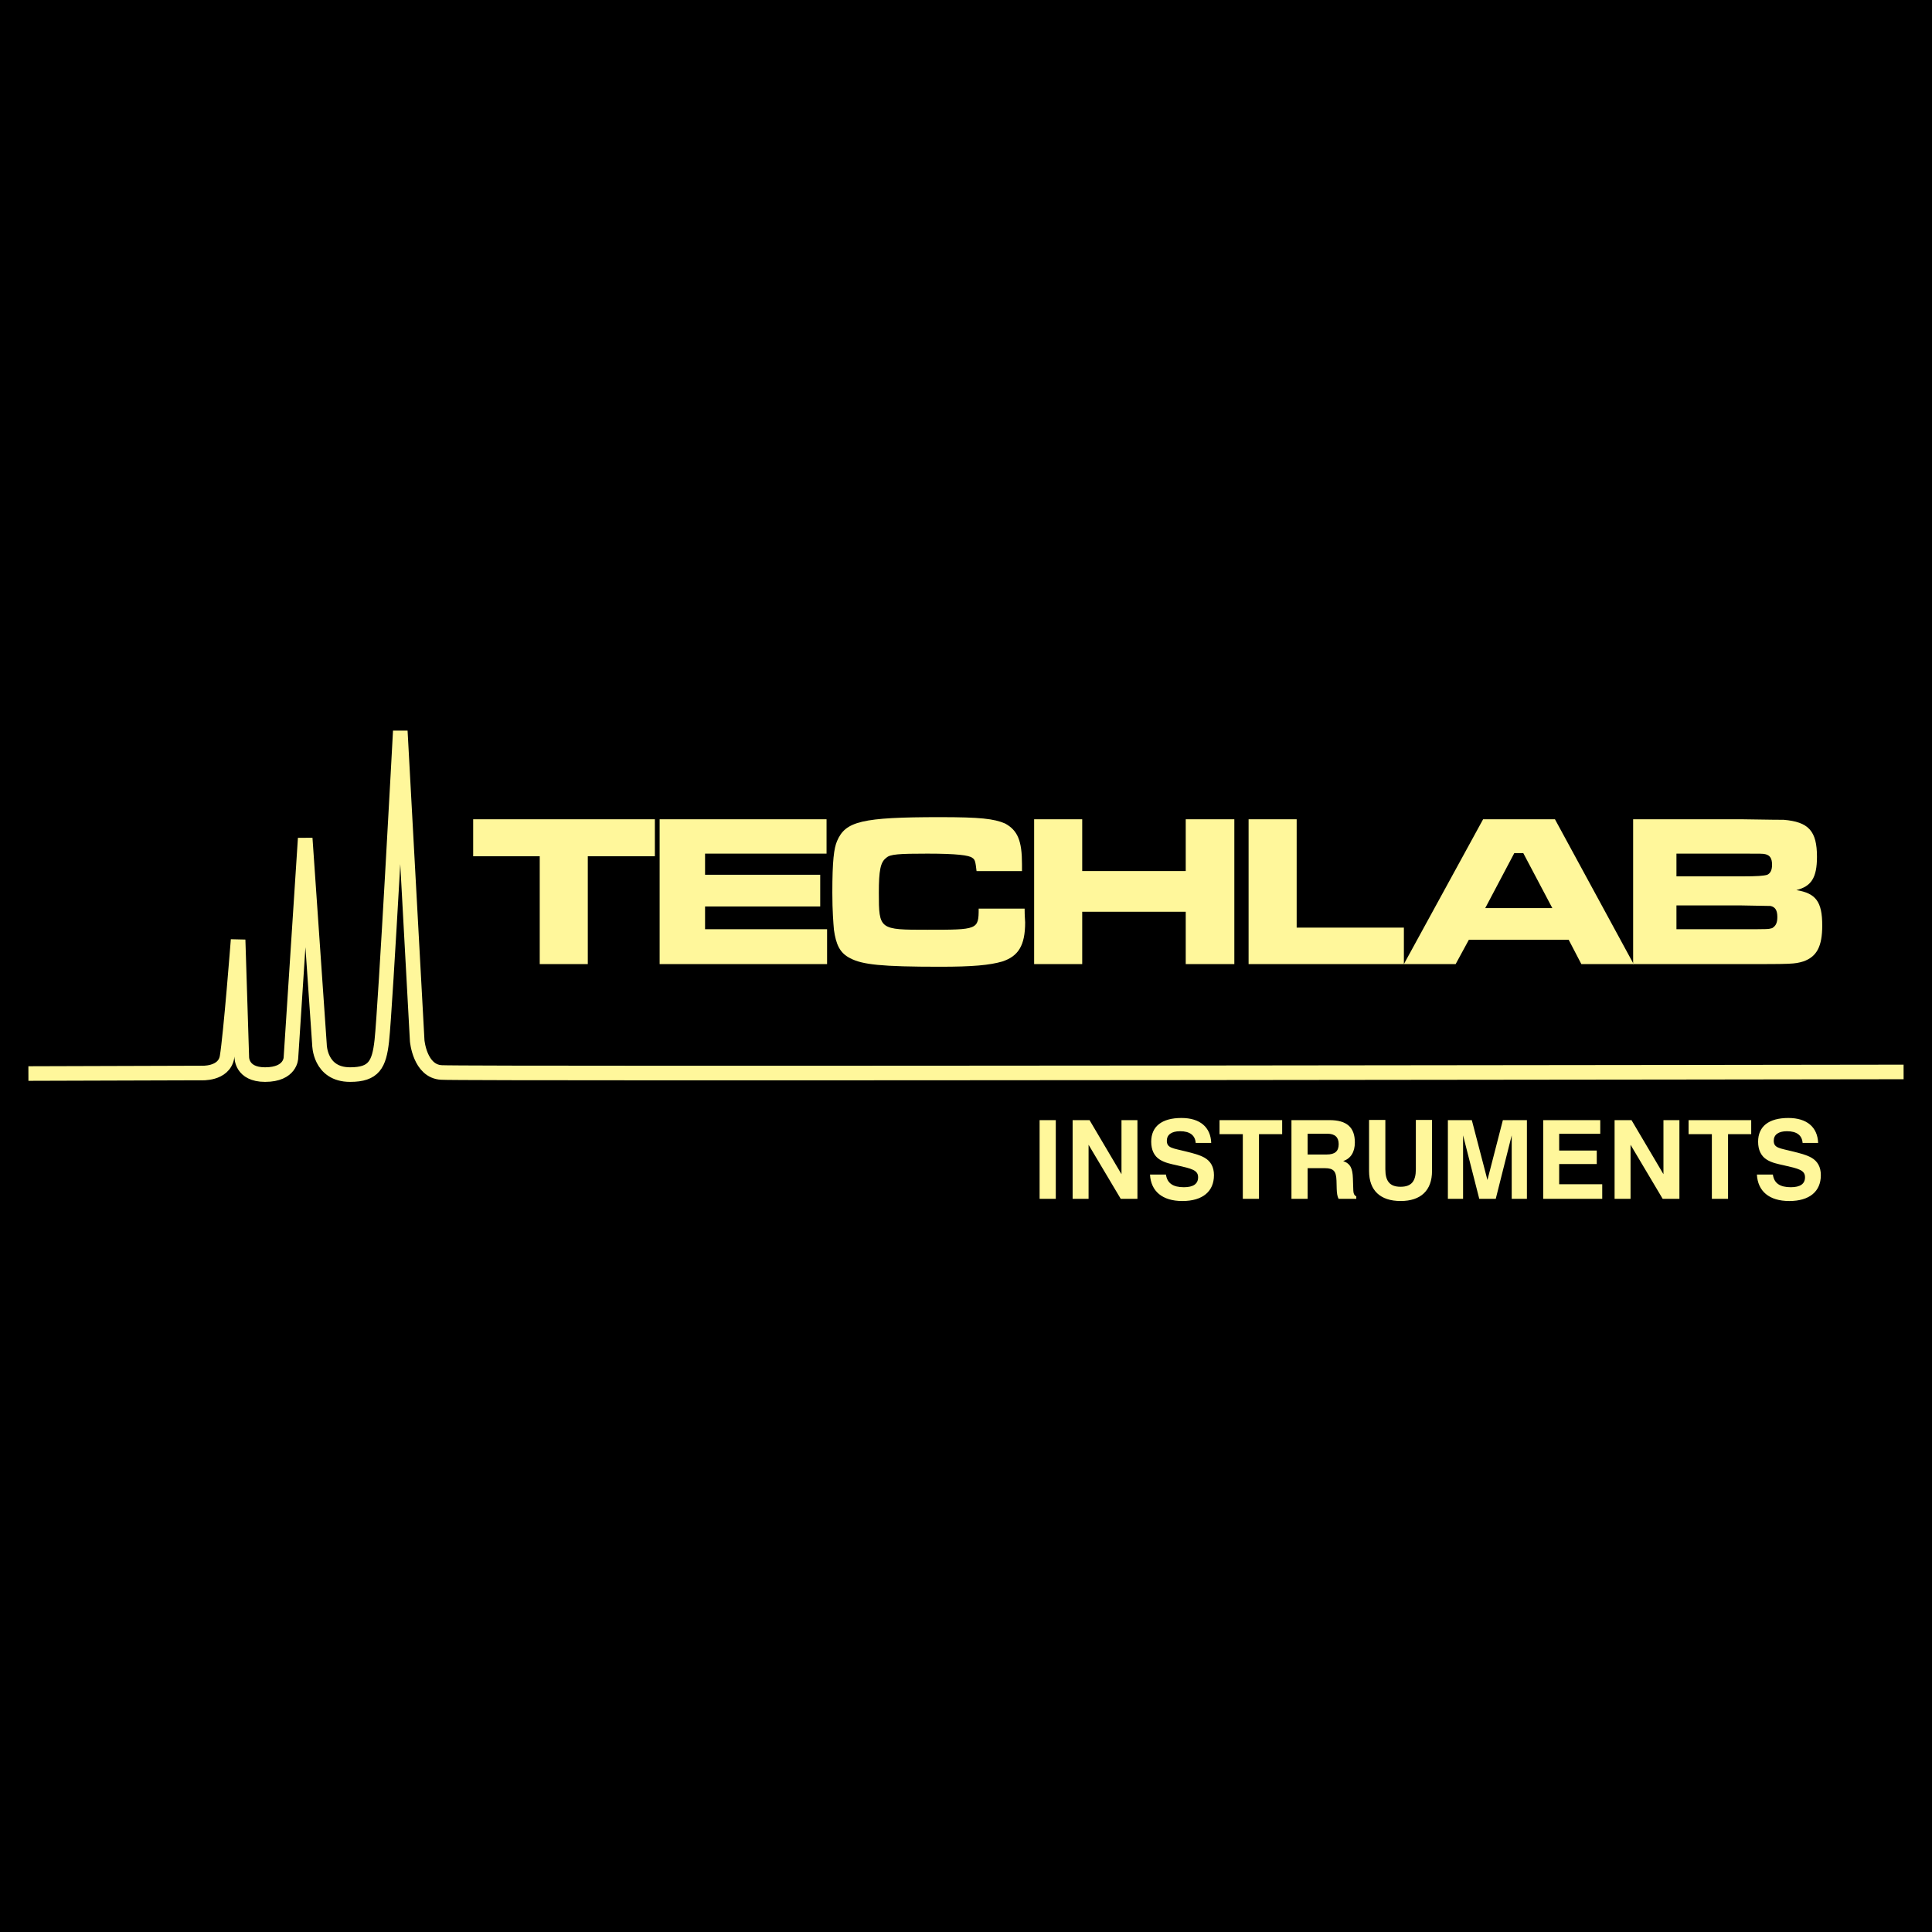
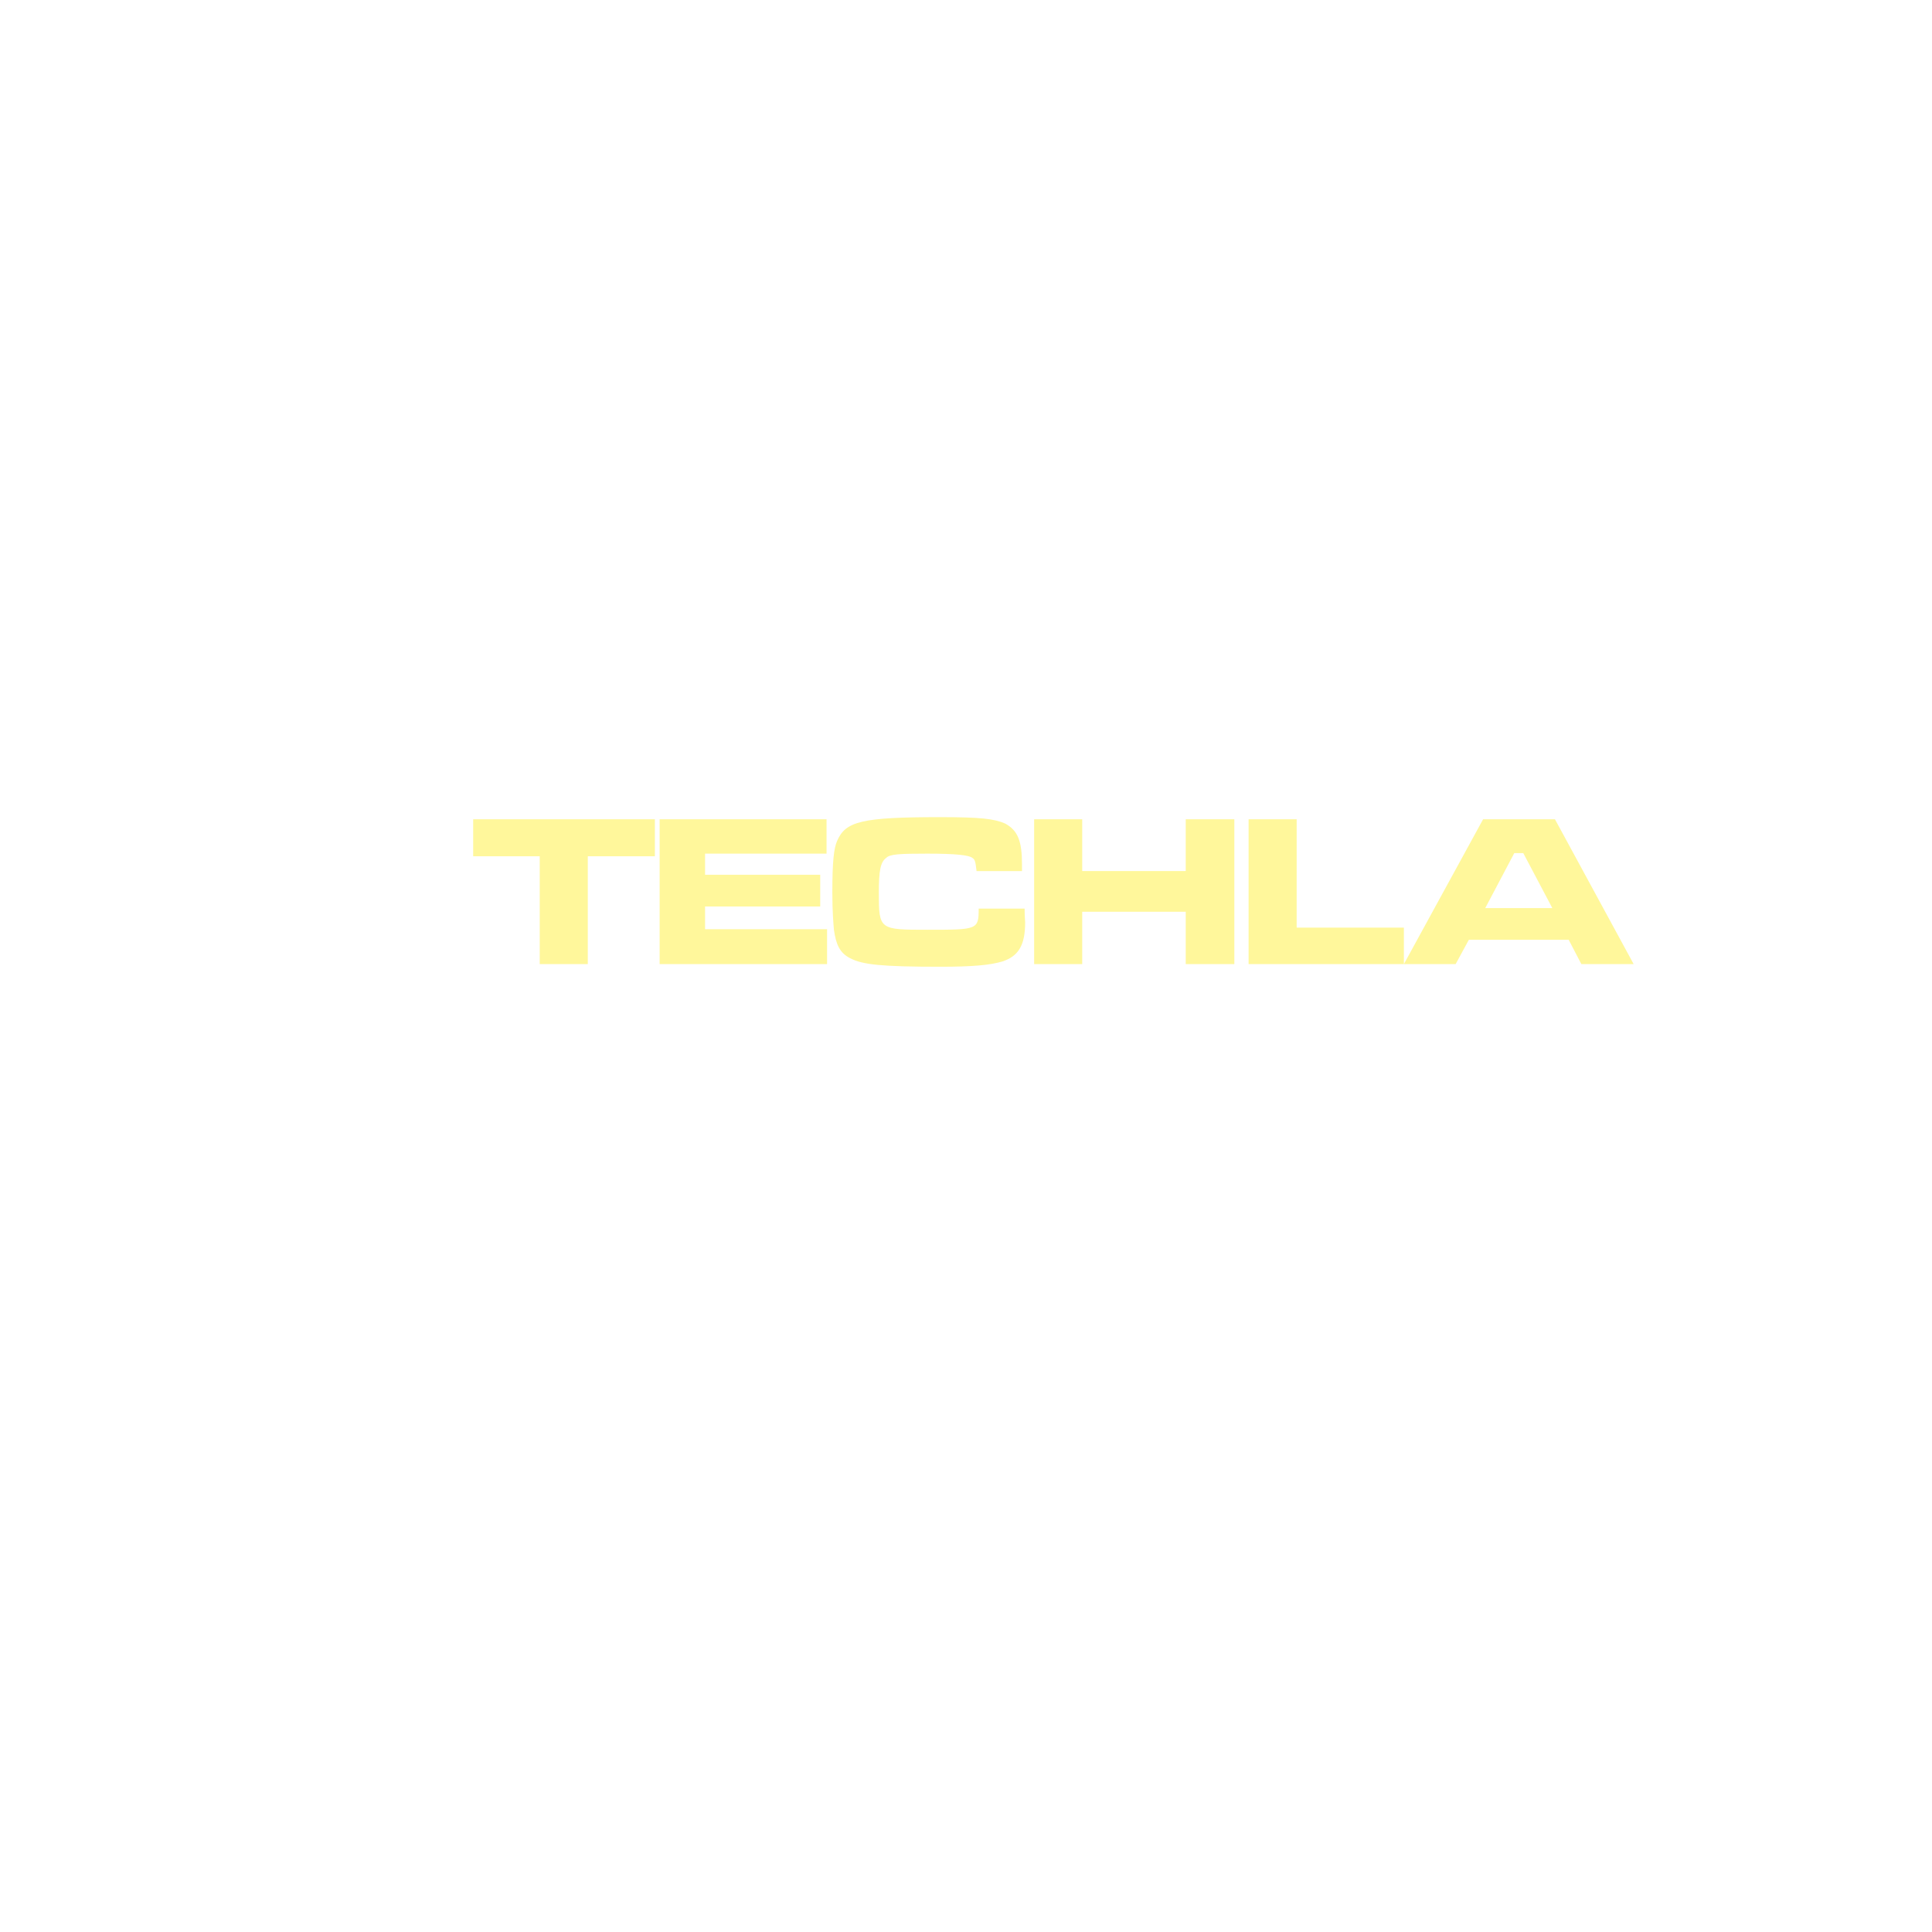
<svg xmlns="http://www.w3.org/2000/svg" width="2500" height="2500" viewBox="0 0 192.756 192.756">
-   <path fill-rule="evenodd" clip-rule="evenodd" d="M0 0h192.756v192.756H0V0z" />
  <path fill-rule="evenodd" clip-rule="evenodd" fill="#fff79b" d="M47.208 81.738v3.693h6.641v10.758h4.796V85.431h6.692v-3.693H47.208zM65.812 81.738v14.451h16.706v-3.48H70.344v-2.268h11.489v-3.165H70.344v-2.109h12.121v-3.429H65.812zM97.643 90.652c0 2.11-.105 2.11-5.112 2.11-4.796 0-4.849 0-4.849-3.692 0-2.215.158-3.059.738-3.48.369-.369 1.265-.422 4.11-.422 2.898 0 4.163.159 4.479.422.264.158.316.369.422 1.318h4.533v-.686c0-2.321-.422-3.375-1.688-4.062-1.105-.475-2.477-.633-6.482-.633-7.852 0-9.433.422-10.276 2.374-.316.738-.475 1.952-.475 5.168 0 1.846.105 3.06.158 3.692.211 1.477.58 2.32 1.634 2.848 1.212.633 3.109.844 8.959.844 3.267 0 4.955-.158 6.218-.527 1.582-.527 2.268-1.582 2.268-3.902 0-.211-.053-.528-.053-1.372h-4.584zM103.176 81.738v14.451h4.797v-5.221h10.328v5.221h4.849V81.738h-4.849v5.169h-10.328v-5.169h-4.797zM124.572 81.738v14.451h15.494v-3.638h-10.697V81.738h-4.797zM157.773 96.189h5.217l-7.852-14.451h-7.168l-7.904 14.451h5.164l1.318-2.426h9.961l1.264 2.426zm-2.898-5.59l-2.898-5.485h-.896l-2.898 5.485h6.692z" />
-   <path d="M162.938 96.189h10.805c5.059 0 5.27 0 6.166-.264 1.371-.474 1.896-1.529 1.896-3.586 0-2.374-.631-3.218-2.582-3.534 1.477-.369 2.057-1.213 2.057-3.322 0-2.584-.844-3.481-3.32-3.692-.686 0-.686 0-4.217-.053h-10.805v14.451zm4.322-8.754v-2.268h6.482c2.055 0 2.107 0 2.371.053.475.105.686.422.686 1.055 0 .527-.158.844-.475 1.002-.369.105-.949.158-2.582.158h-6.482zm0 5.274v-2.374h6.482c2.635.053 2.635.053 2.898.053.475.105.686.422.686 1.107 0 .581-.158.897-.527 1.108-.369.105-.369.105-3.057.105h-6.482v.001z" fill-rule="evenodd" clip-rule="evenodd" fill="#fff79b" />
-   <path d="M2.834 107.107l17.233-.053s2.267.158 2.583-1.582c.369-2.215 1.106-11.709 1.106-11.709l.369 11.709s-.053 1.74 2.319 1.74c2.583 0 2.583-1.688 2.583-1.688l1.423-21.888 1.423 20.57s0 3.006 3.057 3.006c2.372 0 2.898-1.002 3.162-3.376.369-3.322 1.845-30.906 1.845-30.906l1.686 30.906s.263 3.06 2.424 3.165c2.213.158 145.875-.053 145.875-.053" fill="none" stroke="#fff79b" stroke-width="1.455" stroke-miterlimit="2.613" />
-   <path fill-rule="evenodd" clip-rule="evenodd" fill="#fff79b" d="M103.721 119.605h1.615v-7.847h-1.615v7.847zM107.016 119.605h1.591v-5.391l3.207 5.391h1.668v-7.847h-1.591v5.391l-3.186-5.391h-1.689v7.847zM114.736 117.183c.088 1.67 1.232 2.643 3.229 2.643 2.029 0 3.152-.962 3.152-2.577 0-.808-.316-1.397-.961-1.758-.49-.272-1.102-.426-1.842-.611-1.299-.327-1.898-.327-1.898-1.069 0-.601.469-.949 1.32-.949.971 0 1.504.403 1.559 1.168h1.549c-.055-1.572-1.123-2.489-2.967-2.489-1.973 0-3.02.852-3.02 2.369 0 .818.293 1.43.85 1.779.514.327 1.102.436 1.734.578 1.439.327 2.094.469 2.094 1.189 0 .655-.469.993-1.418.993-1.08 0-1.668-.393-1.789-1.266h-1.592zM123.996 119.605h1.613v-6.451h2.313v-1.396h-6.25v1.396h2.324v6.451zM128.85 119.605h1.613v-3.057h1.713c.895 0 1.133.317 1.166 1.245l.021.829c.012.426.066.753.186.982h1.768v-.24c-.295-.152-.295-.426-.307-.884l-.031-.928c-.033-.95-.229-1.452-.971-1.714.752-.24 1.166-.896 1.166-1.855 0-1.518-.816-2.227-2.52-2.227h-3.805v7.849h.001zm1.613-4.42v-2.073h1.975c.752 0 1.123.359 1.123 1.037 0 .72-.383 1.036-1.199 1.036h-1.899zM136.592 111.736v5.097c0 1.942 1.123 2.992 3.152 2.992 2.006 0 3.129-1.05 3.129-2.992v-5.097h-1.613v4.922c0 1.189-.436 1.746-1.527 1.746-1.078 0-1.516-.567-1.516-1.746v-4.922h-1.625zM144.455 119.605h1.516v-6.331l1.615 6.331h1.646l1.592-6.331v6.331h1.516v-7.847h-2.399l-1.539 5.971-1.558-5.971h-2.389v7.847zM153.965 119.605h5.89v-1.451h-4.296v-2.019h3.75v-1.343h-3.75v-1.67h4.099v-1.364h-5.693v7.847zM161.088 119.605h1.592v-5.391l3.205 5.391h1.67v-7.847h-1.592v5.391l-3.186-5.391h-1.689v7.847zM170.793 119.605h1.615v-6.451h2.311v-1.396h-6.248v1.396h2.322v6.451zM175.287 117.183c.086 1.67 1.232 2.643 3.229 2.643 2.027 0 3.15-.962 3.15-2.577 0-.808-.316-1.397-.959-1.758-.49-.272-1.102-.426-1.844-.611-1.297-.327-1.896-.327-1.896-1.069 0-.601.469-.949 1.318-.949.971 0 1.506.403 1.561 1.168h1.549c-.055-1.572-1.123-2.489-2.967-2.489-1.975 0-3.021.852-3.021 2.369 0 .818.295 1.43.852 1.779.512.327 1.102.436 1.732.578 1.441.327 2.096.469 2.096 1.189 0 .655-.471.993-1.418.993-1.08 0-1.67-.393-1.789-1.266h-1.593z" />
</svg>